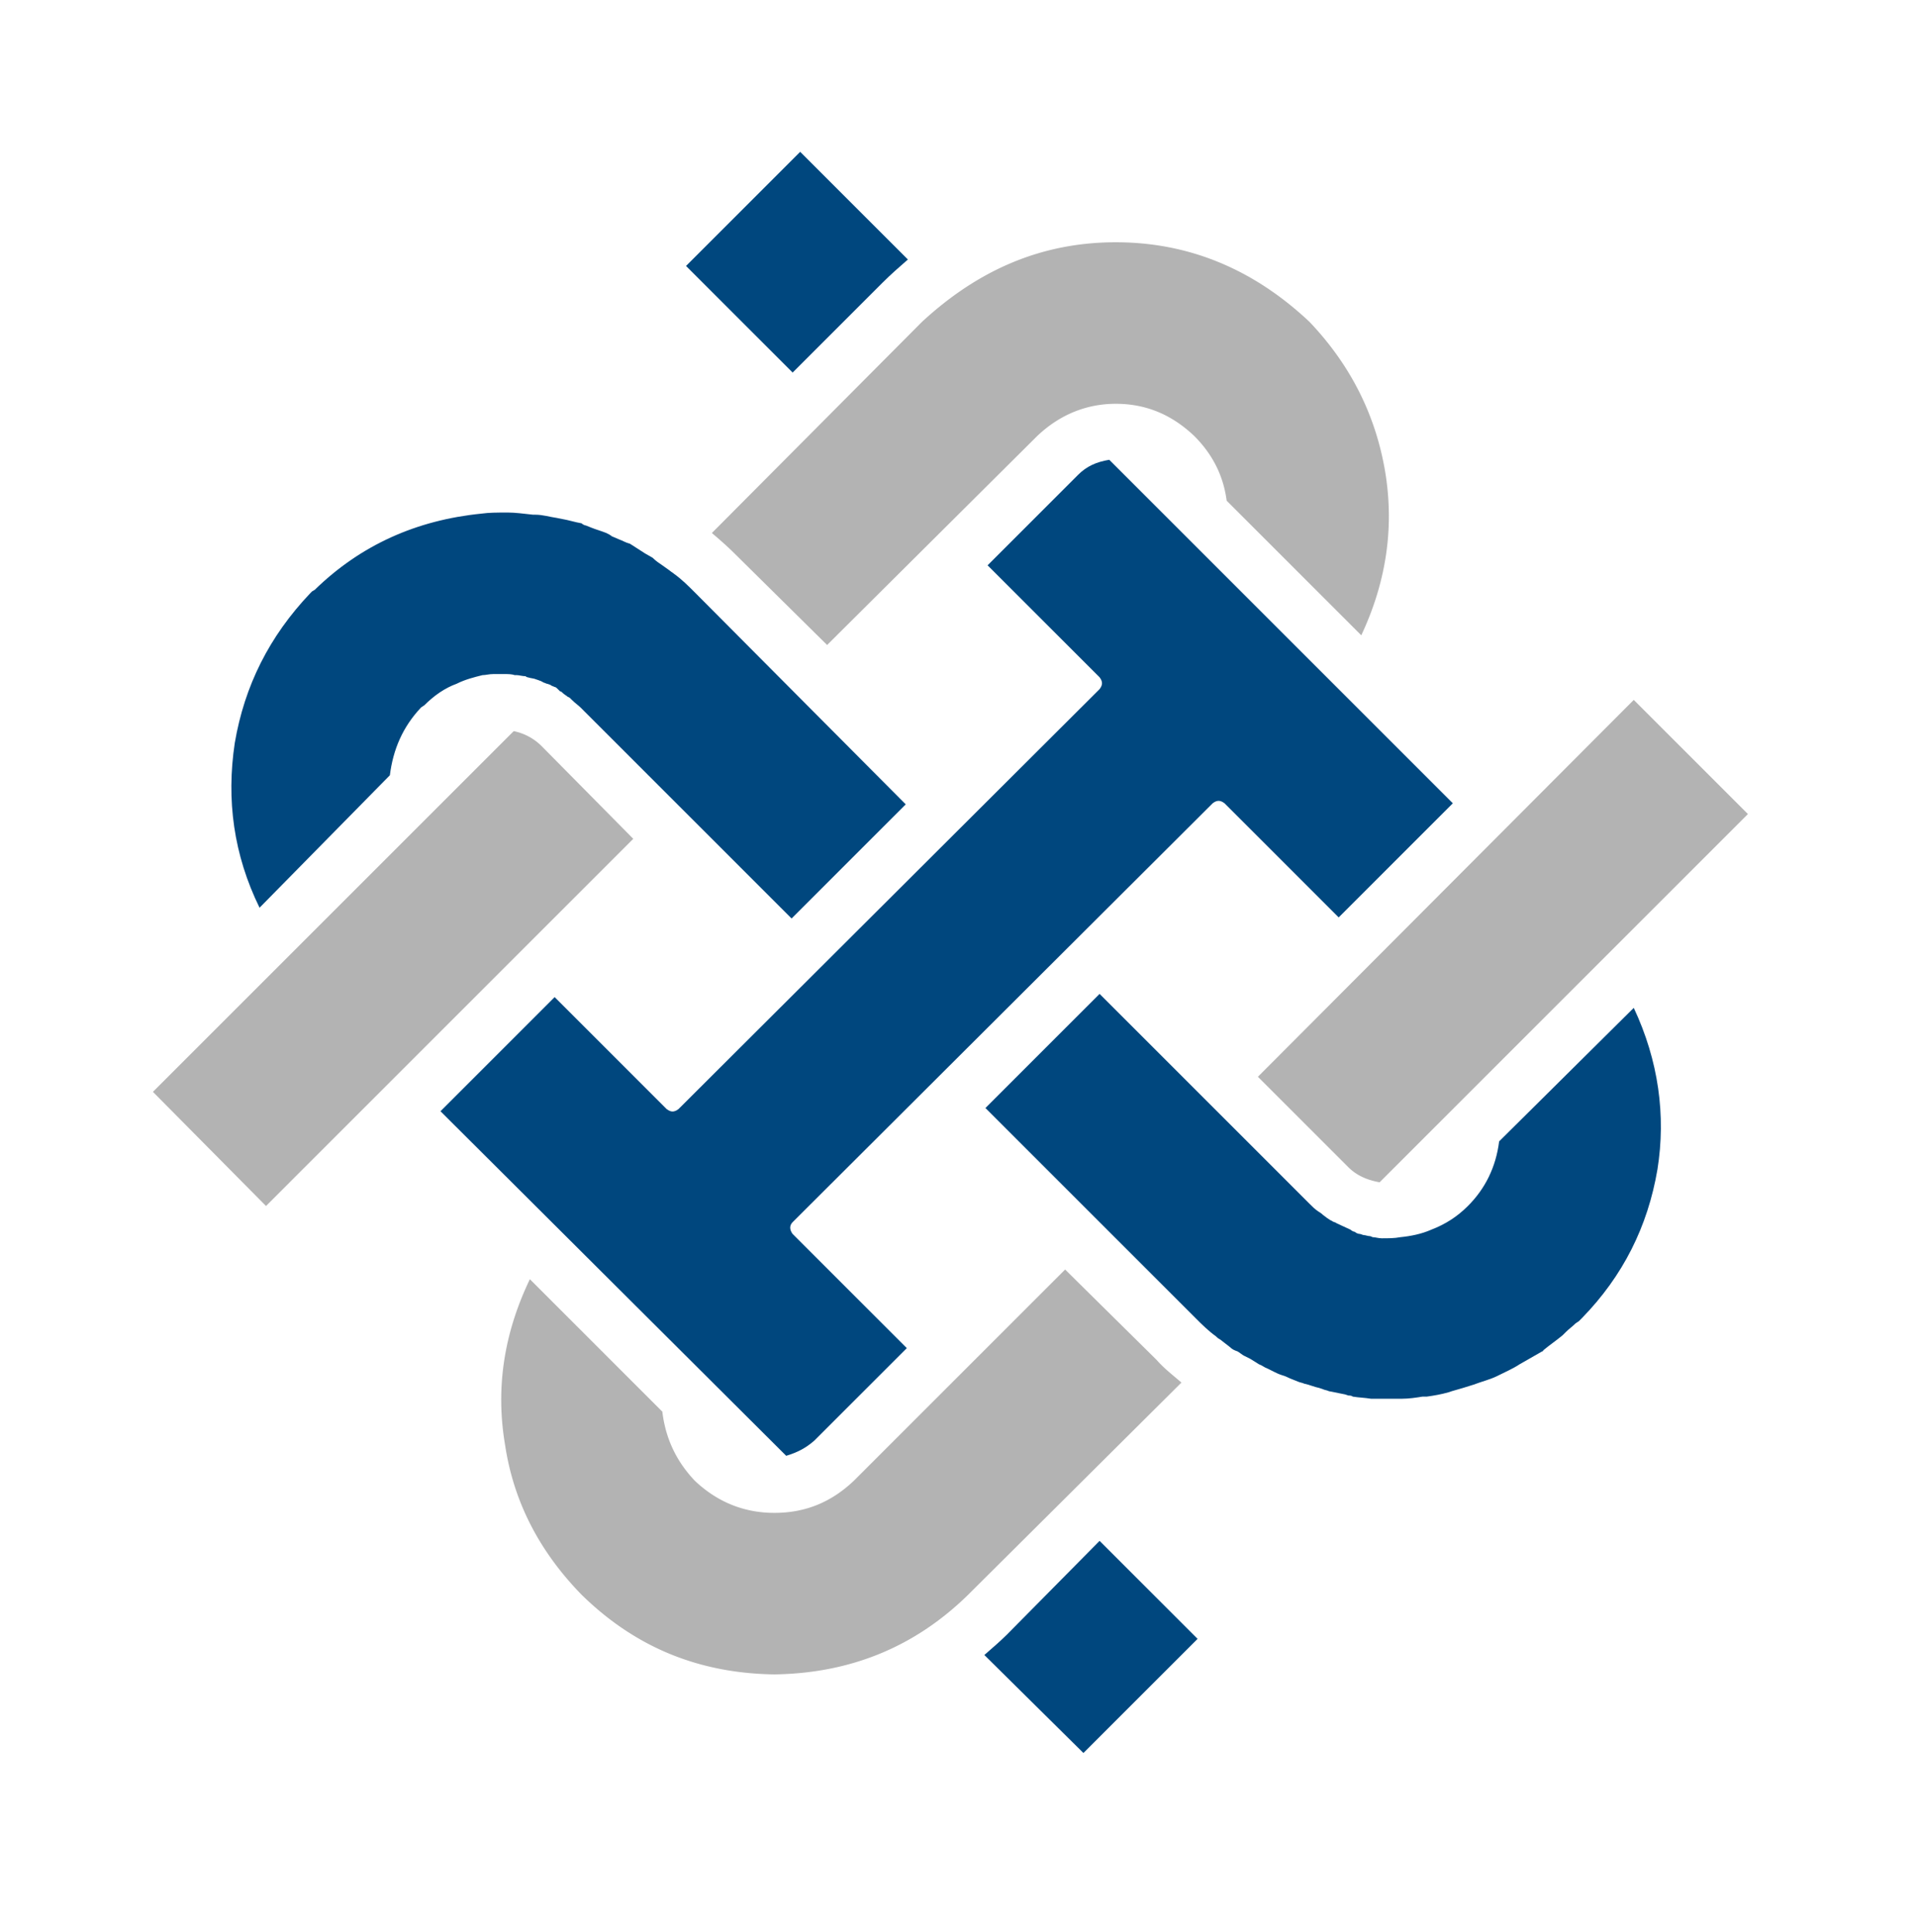
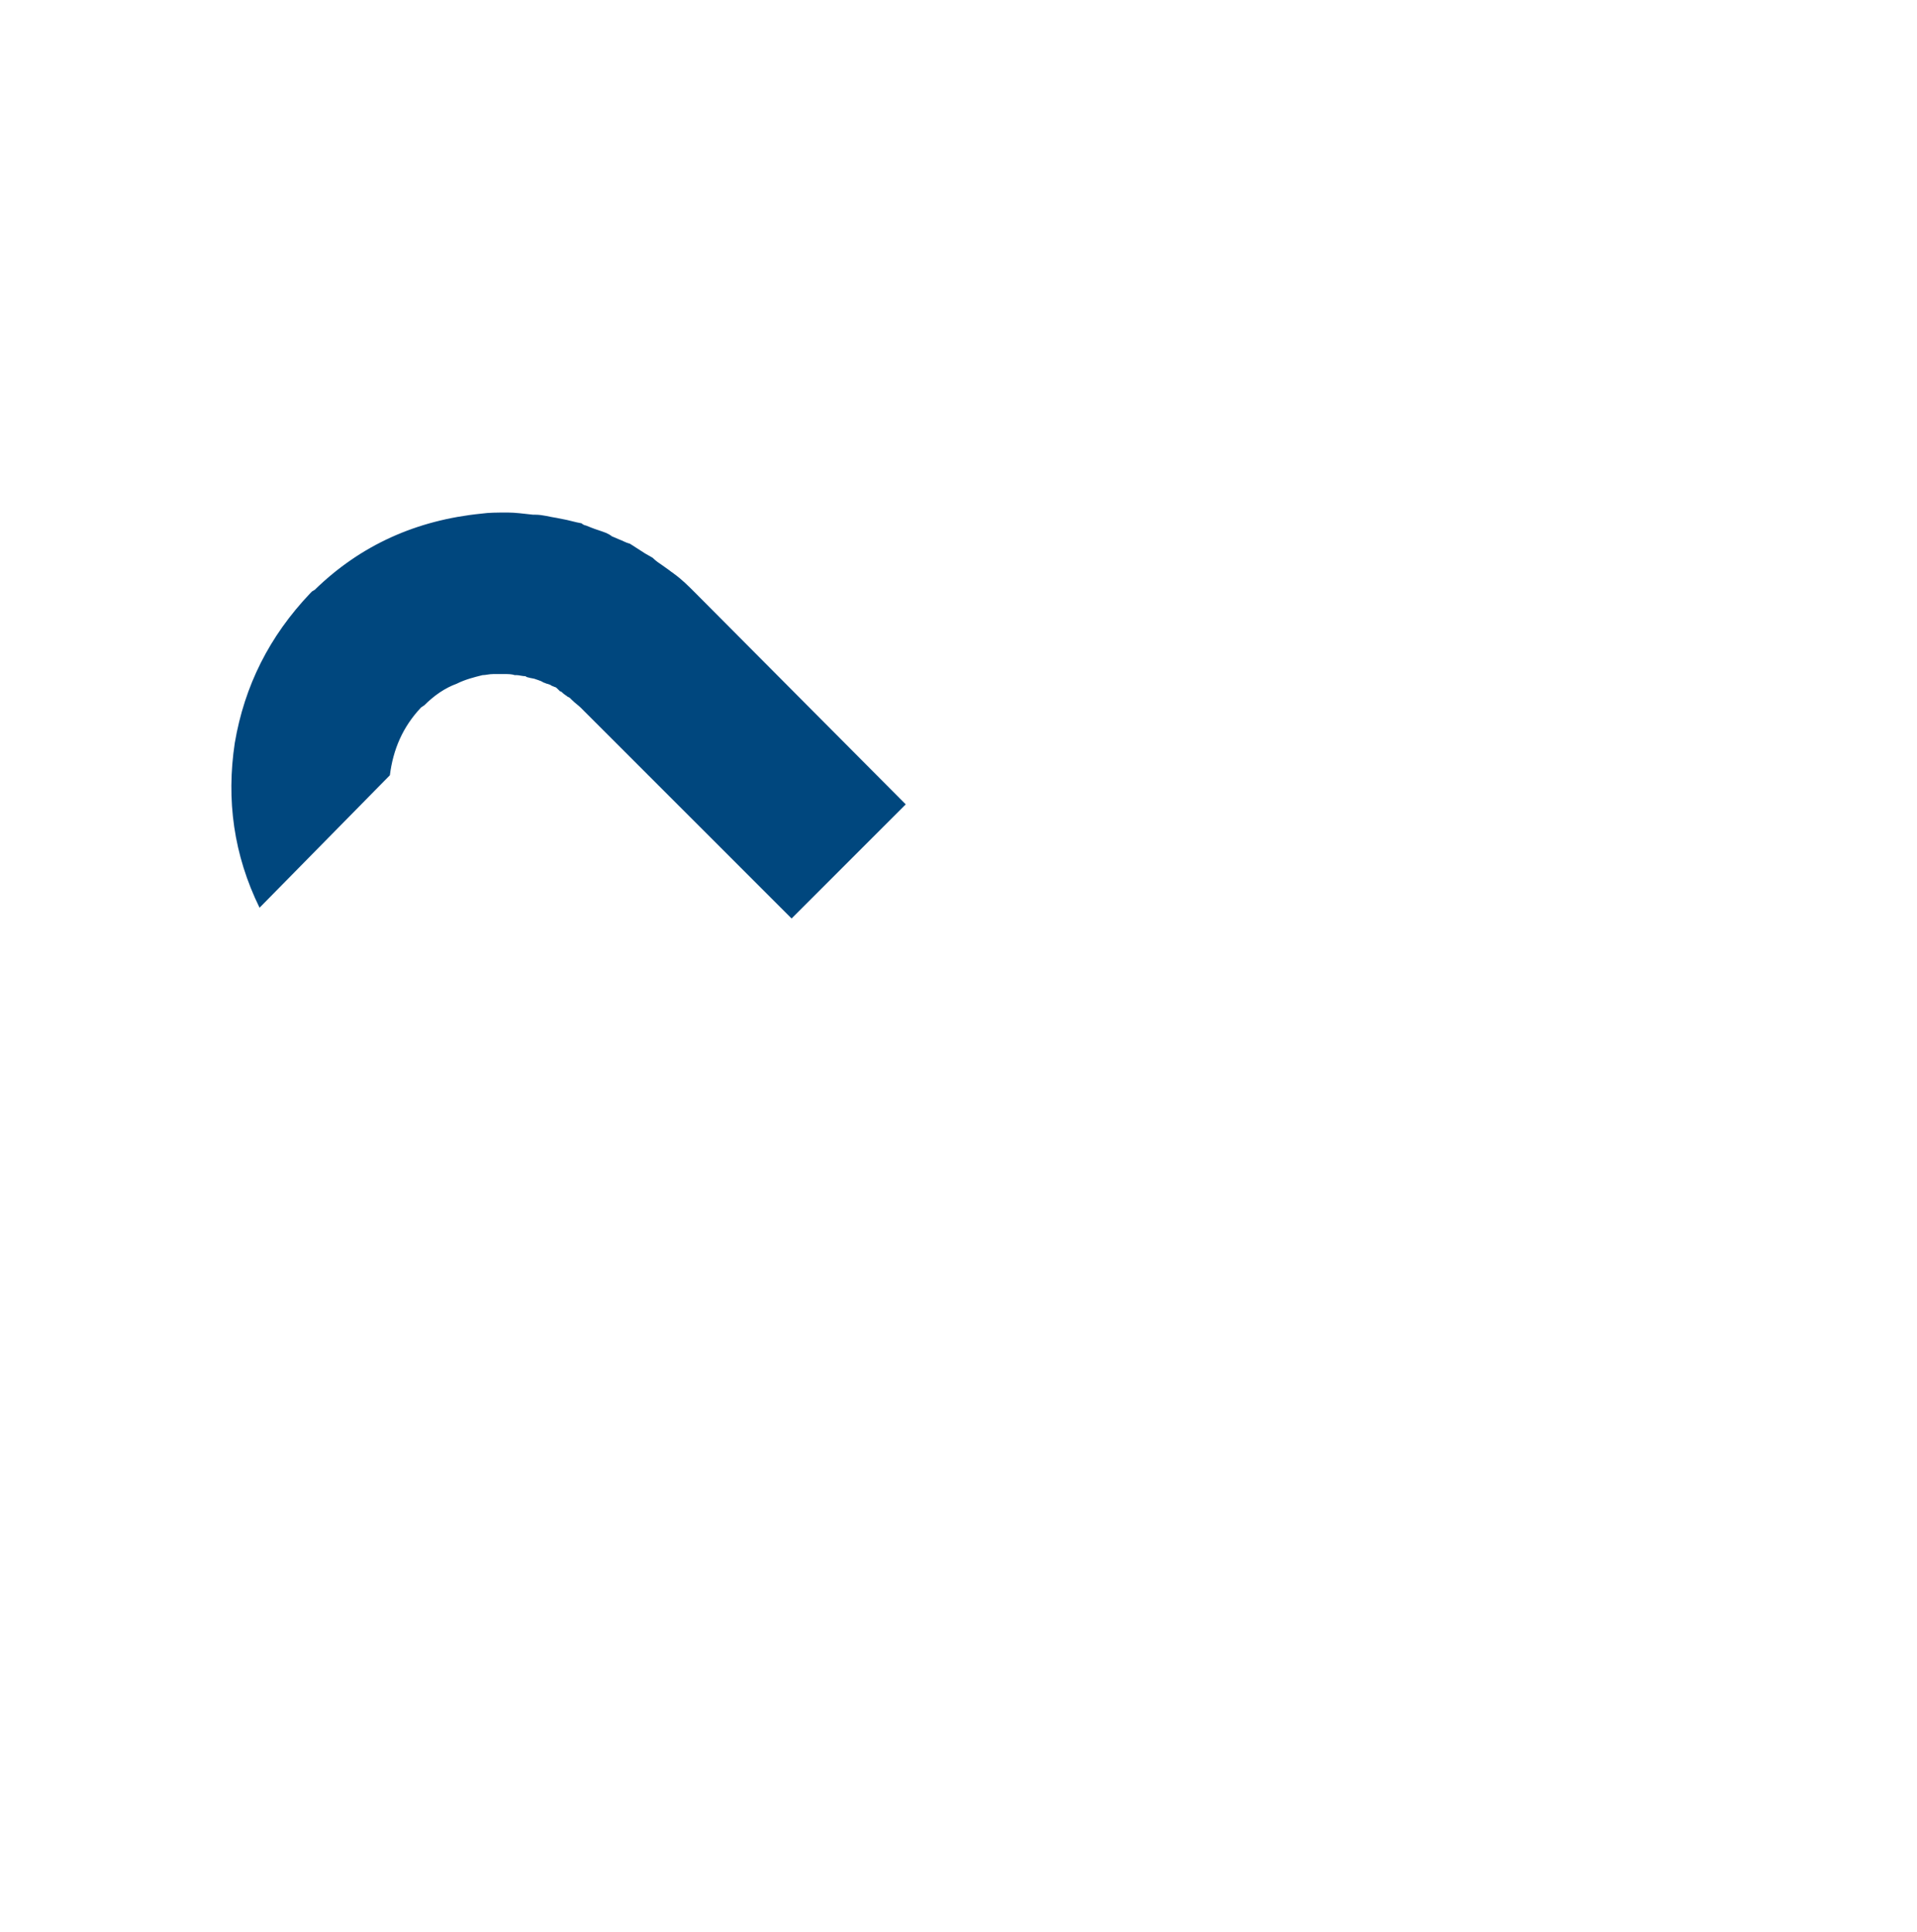
<svg xmlns="http://www.w3.org/2000/svg" xmlnsDc="http://purl.org/dc/elements/1.1/" xmlnsCc="http://creativecommons.org/ns#" xmlnsRdf="http://www.w3.org/1999/02/22-rdf-syntax-ns#" xmlnsSvg="http://www.w3.org/2000/svg" xmlnsSodipodi="http://sodipodi.sourceforge.net/DTD/sodipodi-0.dtd" xmlnsInkscape="http://www.inkscape.org/namespaces/inkscape" inkscapeVersion="1.0 (4035a4fb49, 2020-05-01)" height="179.4" width="178" sodipodiDocname="PayperChain_Logo.svg" id="svg16" version="1.1" viewBox="0 0 178 179.4">
  <defs id="defs20" />
  <sodipodiNamedview inkscapeCurrent-layer="svg16" inkscapeWindow-maximized="0" inkscapeWindow-y="204" inkscapeWindow-x="1121" inkscapeCy="99.7" inkscapeCx="365.75" inkscapeZoom="1.388" showgrid="false" id="namedview18" inkscapeWindow-height="808" inkscapeWindow-width="1271" inkscapePageshadow="2" inkscapePageopacity="0" guidetolerance="10" gridtolerance="10" objecttolerance="10" borderopacity="1" bordercolor="#666666" pagecolor="#ffffff" />
-   <path id="path2" fill-rule="evenodd" fill="#00477e" d="m 82,26.2 c 0.7,-0.7 1.5,-1.4 2.3,-2.1 l -10,-10 -10.6,10.6 9.9,9.9 z m 11.5,125.6 c -0.6,0.6 -1.3,1.2 -2.1,1.9 l 9.2,9.1 10.6,-10.6 -9.1,-9.1 z M 151.7,93.6 139.2,106 c -0.3,2.4 -1.3,4.4 -2.9,6 -1,1 -2.1,1.7 -3.4,2.2 -0.9,0.4 -1.9,0.6 -2.9,0.7 -0.5,0.1 -1.1,0.1 -1.7,0.1 -0.3,0 -0.6,-0.1 -0.8,-0.1 -0.1,0 -0.2,-0.1 -0.3,-0.1 -0.2,0 -0.4,-0.1 -0.6,-0.1 l -0.3,-0.1 c -0.2,0 -0.4,-0.1 -0.5,-0.2 -0.1,0 -0.3,-0.1 -0.4,-0.2 l -1.3,-0.6 c -0.1,-0.1 -0.3,-0.1 -0.4,-0.2 l -0.2,-0.1 -0.3,-0.2 c -0.1,-0.1 -0.3,-0.2 -0.5,-0.4 l -0.3,-0.2 c -0.3,-0.2 -0.5,-0.4 -0.8,-0.7 L 102.1,92.3 91.5,102.9 111,122.4 c 0.6,0.6 1.2,1.2 1.9,1.7 0.1,0.1 0.2,0.2 0.4,0.3 l 0.9,0.7 c 0.2,0.2 0.4,0.3 0.7,0.4 0.2,0.1 0.4,0.3 0.6,0.4 l 0.6,0.3 c 0.3,0.2 0.5,0.3 0.8,0.5 0.3,0.1 0.5,0.3 0.8,0.4 l 0.6,0.3 c 0.2,0.1 0.4,0.2 0.7,0.3 0.4,0.1 0.7,0.3 1,0.4 l 0.5,0.2 c 0.2,0.1 0.4,0.1 0.6,0.2 0.5,0.1 0.9,0.3 1.4,0.4 l 0.3,0.1 c 0.2,0.1 0.4,0.1 0.6,0.2 l 1.5,0.3 0.3,0.1 c 0.1,0 0.3,0 0.4,0.1 0.6,0.1 1.1,0.1 1.7,0.2 h 2.9 c 0.6,0 1.3,-0.1 1.9,-0.2 h 0.4 c 0.7,-0.1 1.3,-0.2 2,-0.4 l 0.3,-0.1 c 0.7,-0.2 1.4,-0.4 2,-0.6 0.8,-0.3 1.6,-0.5 2.2,-0.8 0.8,-0.4 1.5,-0.7 2.1,-1.1 l 2.1,-1.2 c 0,0 0.1,0 0.1,-0.1 0.6,-0.5 1.2,-0.9 1.8,-1.4 l 0.3,-0.3 c 0.3,-0.3 0.6,-0.5 0.9,-0.8 l 0.3,-0.2 0.3,-0.3 c 3.8,-3.9 6.1,-8.5 7,-13.8 0.8,-5 0.1,-10.1 -2.2,-15" clip-rule="evenodd" />
-   <path id="path4" fill-rule="evenodd" fill="#b3b3b3" d="M 47.7,67.9 14.2,101.4 24.7,112 58.8,77.9 50.3,69.3 a 5.1,5.1 0 0 0 -2.6,-1.4 m 29.1,-8 19.5,-19.4 c 2.1,-2 4.6,-3 7.3,-3 2.8,0 5.2,1 7.3,3 1.7,1.7 2.7,3.7 3,6 L 126.4,59 c 2.3,-4.9 3.1,-10 2.2,-15.3 -0.9,-5.2 -3.2,-9.8 -7,-13.8 -5.2,-4.9 -11.2,-7.4 -18,-7.4 -6.8,0 -12.7,2.5 -18,7.4 L 66.1,49.5 c 0.7,0.6 1.4,1.2 2.1,1.9 z m 22.1,58 -19.6,19.6 c -2.1,2 -4.5,3 -7.4,3 -2.8,0 -5.3,-1 -7.4,-3 -1.7,-1.8 -2.7,-3.9 -3,-6.4 L 49.2,118.8 c -2.4,5 -3.2,10.1 -2.3,15.4 0.8,5.3 3.2,9.9 7.1,13.9 5,4.9 10.9,7.3 17.9,7.4 7,-0.1 13,-2.5 18,-7.4 l 19.8,-19.7 c -0.8,-0.7 -1.6,-1.3 -2.3,-2.1 z m 29.2,-8.1 34.2,-34.2 -10.6,-10.6 -34.9,35 8.4,8.4 c 0.8,0.8 1.8,1.2 2.9,1.4" clip-rule="evenodd" />
  <path id="path6" fill-rule="evenodd" fill="#00477e" d="m 50,63.2 c 0.2,0 0.3,0.1 0.5,0.2 0.1,0 0.2,0.1 0.3,0.1 l 0.3,0.1 c 0.1,0.1 0.2,0.1 0.4,0.2 0.1,0 0.2,0.1 0.3,0.2 l 0.2,0.2 c 0.1,0 0.2,0.1 0.3,0.2 0.1,0.1 0.3,0.2 0.4,0.3 l 0.2,0.1 0.2,0.2 c 0.3,0.3 0.6,0.5 0.8,0.7 L 73.5,85.3 84.1,74.7 64.5,55 C 63.9,54.4 63.3,53.8 62.6,53.3 62.5,53.2 62.3,53.1 62.2,53 l -0.7,-0.5 c -0.3,-0.2 -0.6,-0.4 -0.9,-0.7 -0.2,-0.1 -0.5,-0.3 -0.7,-0.4 l -1.4,-0.9 c -0.4,-0.1 -0.7,-0.3 -1,-0.4 L 56.8,49.8 C 56.7,49.7 56.5,49.6 56.3,49.5 55.8,49.3 55.4,49.2 54.9,49 l -0.5,-0.2 c -0.1,0 -0.3,-0.1 -0.4,-0.2 -0.6,-0.1 -1.2,-0.3 -1.8,-0.4 L 51.7,48.1 C 51,48 50.4,47.8 49.7,47.8 H 49.5 C 48.6,47.7 47.8,47.6 47.2,47.6 H 47 c -0.8,0 -1.6,0 -2.3,0.1 -6,0.6 -11.2,2.9 -15.5,7.1 -0.1,0 -0.1,0.1 -0.2,0.1 l -0.2,0.2 c -3.8,4 -6.1,8.6 -7,13.9 -0.8,5.3 -0.1,10.4 2.3,15.3 L 36.2,72 c 0.3,-2.4 1.2,-4.5 2.9,-6.3 l 0.3,-0.2 c 0.9,-0.9 1.9,-1.6 3,-2 0.8,-0.4 1.6,-0.6 2.4,-0.8 0.3,0 0.6,-0.1 1,-0.1 h 1 c 0.4,0 0.7,0 1,0.1 H 48 c 0.2,0 0.5,0.1 0.8,0.1 0,0 0.1,0.1 0.2,0.1 0.3,0.1 0.6,0.1 0.8,0.2 l 0.3,0.1 z" clip-rule="evenodd" />
-   <path id="path8" fill-rule="evenodd" fill="#00477e" d="M 84.2,125.2 73.6,114.6 c -0.3,-0.4 -0.3,-0.8 0,-1.1 l 39,-38.9 c 0.4,-0.3 0.7,-0.3 1.1,0 L 124.3,85.2 134.9,74.6 103,42.7 c -1.2,0.2 -2.1,0.6 -2.9,1.4 l -8.4,8.4 10.4,10.4 c 0.3,0.4 0.3,0.7 0,1.1 L 63,103 c -0.4,0.3 -0.7,0.3 -1.1,0 L 51.5,92.6 40.9,103.2 73,135.2 c 1,-0.3 1.8,-0.7 2.6,-1.4 z" clip-rule="evenodd" />
</svg>